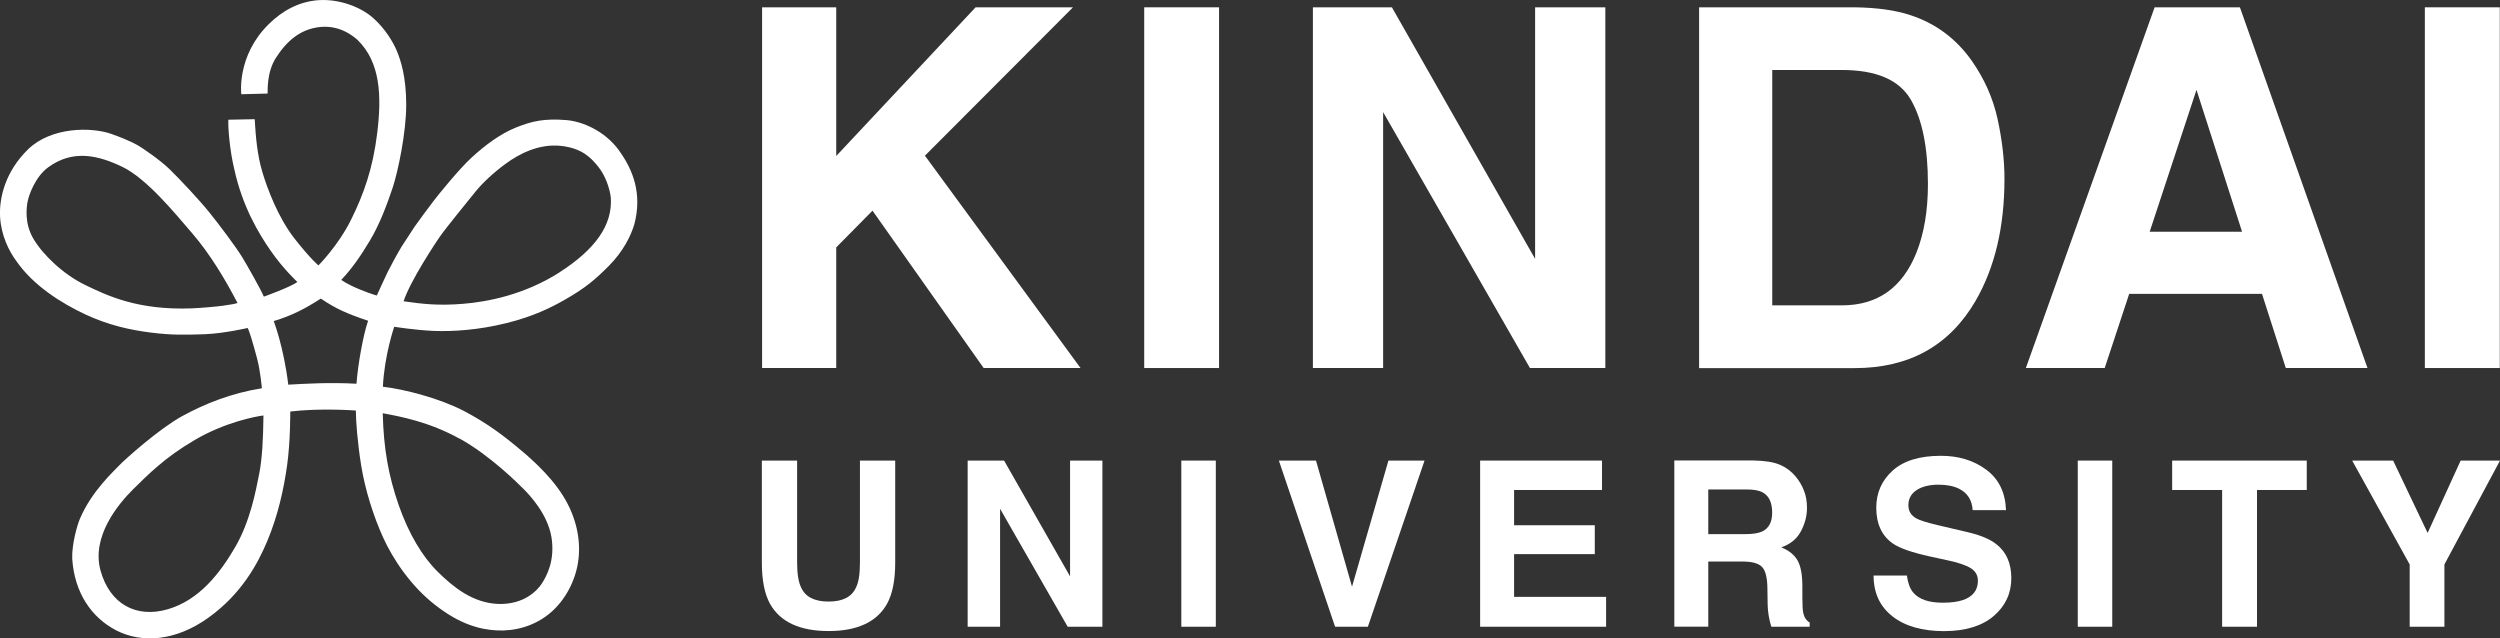
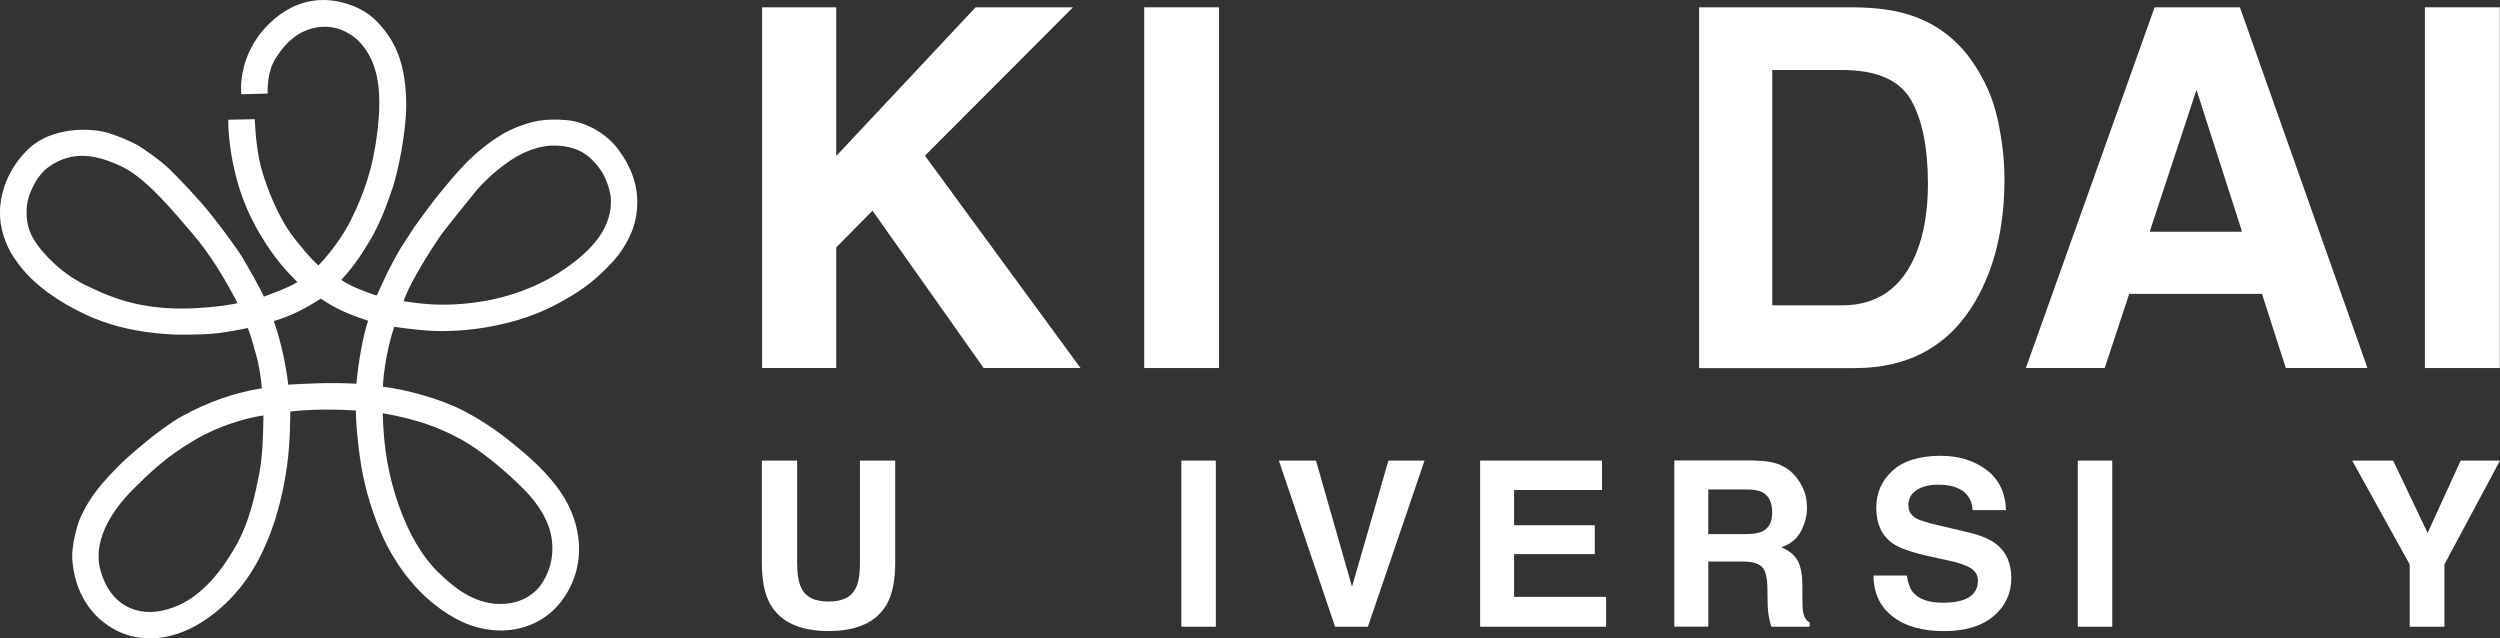
<svg xmlns="http://www.w3.org/2000/svg" id="_レイヤー_2" data-name="レイヤー 2" viewBox="0 0 324.7 82.91">
  <rect x="0" y="0" width="324.7" height="82.91" fill="#333333" stroke="none" />
  <defs>
    <style>
      .cls-1 {
        fill: #fff;
      }
    </style>
  </defs>
  <g id="_レイヤー_4" data-name="レイヤー 4">
    <g>
      <path class="cls-1" d="M80.4,19.54c-1.88-2.59-4.82-3.77-6.81-3.94-2.93-.24-4.52.14-6.57.96-2.05.82-4.05,2.33-5.73,3.87-1.69,1.54-4.47,5.01-4.9,5.57-.44.55-2.31,3.1-2.56,3.47-.25.38-1.21,1.85-1.65,2.53-.43.68-1.61,2.86-1.82,3.31-.23.45-1.42,3.07-1.42,3.07,0,0-.53-.11-2.19-.78-1.66-.67-2.43-1.25-2.43-1.25,1.34-1.4,2.49-3.04,3.72-5.1,1.3-2.16,2.24-4.74,2.95-6.84.7-2.1,1.77-7.19,1.77-10.8,0-3.6-.7-5.74-1.21-6.98-.52-1.25-1.6-3-3.15-4.35C46.84.92,44.1-.15,41.4.02c-2.53.17-4.72,1.35-6.52,3.14-4.18,4.14-3.54,9.08-3.54,9.08l3.42-.09c.02-.28-.15-2.72,1.07-4.63,1.51-2.36,3.2-3.56,5.17-3.93,1.96-.37,3.81.16,5.43,1.59,3.01,2.92,3.15,7.34,2.56,12.12-.55,4.51-1.72,7.87-3.4,11.25-1.68,3.38-4.23,5.92-4.23,5.92,0,0-.97-.77-3.11-3.49-2.15-2.75-3.56-6.56-4.19-8.69-.63-2.14-.84-4.39-.98-6.81l-3.42.07c-.06.87.17,3.97.76,6.38,1.06,4.88,3.16,8.37,4.76,10.67,1.6,2.31,3.44,4.02,3.44,4.02-.77.62-4.35,1.91-4.35,1.91-.37-.89-2.08-3.93-2.85-5.19-.77-1.25-2.9-4.11-4.21-5.73-1.29-1.61-3.79-4.27-5.16-5.61-1.36-1.32-3.71-2.87-3.93-2.99-.23-.14-1.03-.68-3.64-1.61-2.61-.93-7.81-.93-10.82,1.98C.67,22.29-.12,25.72.01,28.16c.13,2.42,1.18,4.48,2.06,5.67,2.25,3.29,5.96,5.57,9,7,3.03,1.42,5.91,2.04,8.57,2.37,2.66.34,4.43.29,6.92.21,2.49-.09,5.6-.81,5.6-.81.18.22.73,2.07,1.21,3.89.48,1.81.64,3.94.64,3.94-4.02.64-7.44,2.03-10.37,3.63-2.94,1.61-7.4,5.59-8.14,6.37-.74.8-3.56,3.32-5.1,6.9-.37.84-1.09,3.39-1.02,5.22.28,4.44,2.52,7.7,5.77,9.35,3.25,1.65,7.61,1.41,11.9-1.66,4.3-3.08,6.43-6.99,7.71-10.08,1.33-3.21,2.09-6.57,2.53-9.73.44-3.15.41-6.98.41-6.98,3.93-.48,8.52-.13,8.52-.13,0,1.33.2,4.09.7,7.2.51,3.12,1.59,6.55,2.85,9.31,1.25,2.76,3.58,6.29,6.77,8.76,3.17,2.48,5.79,3.19,8.06,3.29,2.28.1,4.78-.53,6.84-2.25,2.05-1.72,3.41-4.4,3.7-7.07.28-2.49-.28-5.44-2.06-8.24-1.77-2.8-4.59-5.18-6.07-6.39-1.48-1.22-3.67-2.94-6.77-4.56-3.1-1.62-7.74-2.83-10.51-3.14.19-4.07,1.47-7.79,1.47-7.79,0,0,2.7.43,5.15.54,2.46.09,5.77-.11,9.36-1,3.6-.87,6.01-2.12,7.54-2.99,2.81-1.59,4.07-2.7,5.81-4.44,1.89-1.89,2.91-3.97,3.34-5.47,1-3.87-.13-6.96-2-9.53M24.9,40.05c-6.95.26-10.88-1.61-13.78-3.01-2.9-1.39-5.56-3.96-6.79-6.04-1.21-2.08-.87-4.17-.73-4.89.14-.72.96-3.15,2.67-4.39,3.24-2.36,6.52-1.53,9.6-.06,3.21,1.55,6.8,5.98,9.11,8.66,2.3,2.68,4.19,5.82,5.87,9.03-.4.17-2.56.53-5.94.7M33.65,61.62c-.43,2.14-1.15,6.09-3.11,9.45-1.95,3.35-4.65,6.87-8.75,8.06-4.1,1.19-7.53-.66-8.74-5.05-1.19-4.39,2.28-8.58,4.2-10.49,1.97-1.94,4.14-4.17,8.07-6.46,3.93-2.3,7.86-3.04,8.9-3.17-.04,3.06-.15,5.53-.57,7.67M46.3,49.84c-3.46-.2-6.67,0-8.86.12-.6-4.95-1.89-8.26-1.89-8.26,2.36-.7,4.13-1.64,6.12-2.92,1.96,1.33,3.41,1.96,6.14,2.88-.64,1.84-1.33,5.7-1.51,8.19M59.71,56.97c3.88,2.14,7.64,5.87,8.37,6.62.64.65,3.03,3.12,3.54,6.16.5,3.04-.63,5.09-1.25,6.04-.53.82-2.23,2.75-5.63,2.65-3.34-.11-5.89-2.21-7.88-4.17-1.99-1.96-3.76-4.9-5.08-8.67-1.31-3.77-1.96-7.31-2.07-11.93,2.32.43,6.03,1.12,9.99,3.31M72.68,35.37c-4.59,2.93-9.37,3.83-12.54,4.09-3.16.26-5.22.03-7.72-.33.83-2.58,4.17-7.66,4.94-8.72.48-.67,3.56-4.51,4.42-5.55.86-1.05,2.21-2.36,3.92-3.61,1.72-1.26,4.26-2.59,7.09-2.31,2.83.29,3.99,1.57,4.94,2.75.95,1.2,1.47,2.85,1.6,3.95.26,3.62-2.07,6.78-6.65,9.72" />
      <g>
        <polygon class="cls-1" points="98.98 .95 108.61 .95 108.61 20.26 126.71 .95 139.36 .95 120.13 20.22 140.34 47.8 127.76 47.8 113.32 27.36 108.61 32.13 108.61 47.8 98.98 47.8 98.98 .95" />
        <rect class="cls-1" x="148.61" y=".95" width="9.72" height="46.85" />
-         <polygon class="cls-1" points="170.52 .95 180.78 .95 199.38 33.62 199.38 .95 208.5 .95 208.5 47.8 198.71 47.8 179.64 14.56 179.64 47.8 170.52 47.8 170.52 .95" />
        <path class="cls-1" d="M248.13,1.97c3.29,1.08,5.95,3.06,7.98,5.95,1.63,2.33,2.75,4.85,3.34,7.56.59,2.71.89,5.3.89,7.76,0,6.23-1.25,11.51-3.75,15.83-3.39,5.83-8.63,8.74-15.71,8.74h-20.2V.95h20.2c2.91.04,5.32.38,7.25,1.02M230.18,9.09v30.57h9.04c4.63,0,7.85-2.28,9.68-6.83,1-2.5,1.5-5.48,1.5-8.93,0-4.77-.75-8.43-2.24-10.98-1.5-2.55-4.47-3.83-8.93-3.83h-9.04Z" />
        <path class="cls-1" d="M279.84.95h11.08l16.57,46.85h-10.61l-3.09-9.63h-17.25l-3.18,9.63h-10.24L279.84.95ZM279.2,30.1h12l-5.92-18.43-6.08,18.43Z" />
        <rect class="cls-1" x="314.94" y=".95" width="9.73" height="46.85" />
        <path class="cls-1" d="M98.95,59.82h4.58v13.25c0,1.48.18,2.56.53,3.25.54,1.21,1.73,1.81,3.56,1.81s3-.6,3.55-1.81c.35-.68.52-1.77.52-3.25v-13.25h4.58v13.26c0,2.29-.36,4.08-1.07,5.36-1.32,2.34-3.85,3.52-7.58,3.52s-6.27-1.17-7.6-3.52c-.71-1.28-1.07-3.06-1.07-5.36v-13.26Z" />
-         <polygon class="cls-1" points="125.68 59.82 130.41 59.82 138.98 74.86 138.98 59.82 143.18 59.82 143.18 81.4 138.67 81.4 129.89 66.08 129.89 81.4 125.68 81.4 125.68 59.82" />
        <rect class="cls-1" x="153.43" y="59.82" width="4.48" height="21.58" />
        <polygon class="cls-1" points="180.33 59.82 185.02 59.82 177.66 81.4 173.4 81.4 166.1 59.82 170.92 59.82 175.6 76.2 180.33 59.82" />
        <polygon class="cls-1" points="208.07 63.64 196.65 63.64 196.65 68.22 207.13 68.22 207.13 71.97 196.65 71.97 196.65 77.52 208.6 77.52 208.6 81.4 192.24 81.4 192.24 59.82 208.07 59.82 208.07 63.64" />
        <path class="cls-1" d="M231.19,60.37c.79.34,1.47.85,2.02,1.51.46.55.82,1.15,1.08,1.82.27.66.4,1.42.4,2.27,0,1.03-.26,2.03-.78,3.02-.52.99-1.37,1.69-2.56,2.1,1,.4,1.7.97,2.12,1.71.42.74.62,1.86.62,3.37v1.45c0,.99.04,1.65.12,2.01.12.56.4.97.83,1.23v.54h-4.98c-.14-.48-.24-.86-.29-1.16-.12-.61-.18-1.22-.19-1.86l-.03-2.01c-.02-1.38-.26-2.29-.71-2.75-.46-.46-1.31-.69-2.57-.69h-4.4v8.46h-4.41v-21.58h10.32c1.47.03,2.61.21,3.4.56M221.87,63.57v5.8h4.85c.96,0,1.69-.12,2.17-.35.85-.41,1.28-1.22,1.28-2.43,0-1.31-.41-2.19-1.24-2.64-.46-.25-1.16-.38-2.09-.38h-4.98Z" />
        <path class="cls-1" d="M247.66,74.74c.14.99.41,1.72.82,2.21.75.89,2.03,1.33,3.84,1.33,1.09,0,1.97-.12,2.64-.35,1.29-.45,1.93-1.28,1.93-2.5,0-.71-.32-1.26-.95-1.65-.63-.38-1.63-.72-3-1.01l-2.34-.51c-2.3-.51-3.87-1.06-4.73-1.65-1.45-1-2.18-2.55-2.18-4.67,0-1.93.71-3.54,2.13-4.82,1.42-1.28,3.51-1.92,6.27-1.92,2.3,0,4.27.6,5.89,1.81,1.63,1.21,2.48,2.96,2.56,5.25h-4.33c-.08-1.3-.66-2.22-1.74-2.77-.72-.36-1.62-.54-2.69-.54-1.19,0-2.14.24-2.85.7-.71.47-1.07,1.12-1.07,1.96,0,.77.35,1.35,1.05,1.73.45.25,1.41.55,2.87.89l3.79.89c1.66.39,2.9.91,3.73,1.57,1.29,1.01,1.93,2.48,1.93,4.41s-.76,3.61-2.29,4.91c-1.52,1.3-3.68,1.96-6.46,1.96s-5.08-.64-6.7-1.93c-1.63-1.28-2.44-3.05-2.44-5.29h4.3Z" />
        <rect class="cls-1" x="269.86" y="59.82" width="4.48" height="21.58" />
-         <polygon class="cls-1" points="299.6 59.82 299.6 63.64 293.14 63.64 293.14 81.4 288.61 81.4 288.61 63.64 282.12 63.64 282.12 59.82 299.6 59.82" />
        <polygon class="cls-1" points="319.59 59.82 324.7 59.82 317.48 73.31 317.48 81.4 312.97 81.4 312.97 73.31 305.5 59.82 310.82 59.82 315.3 69.22 319.59 59.82" />
      </g>
    </g>
  </g>
</svg>